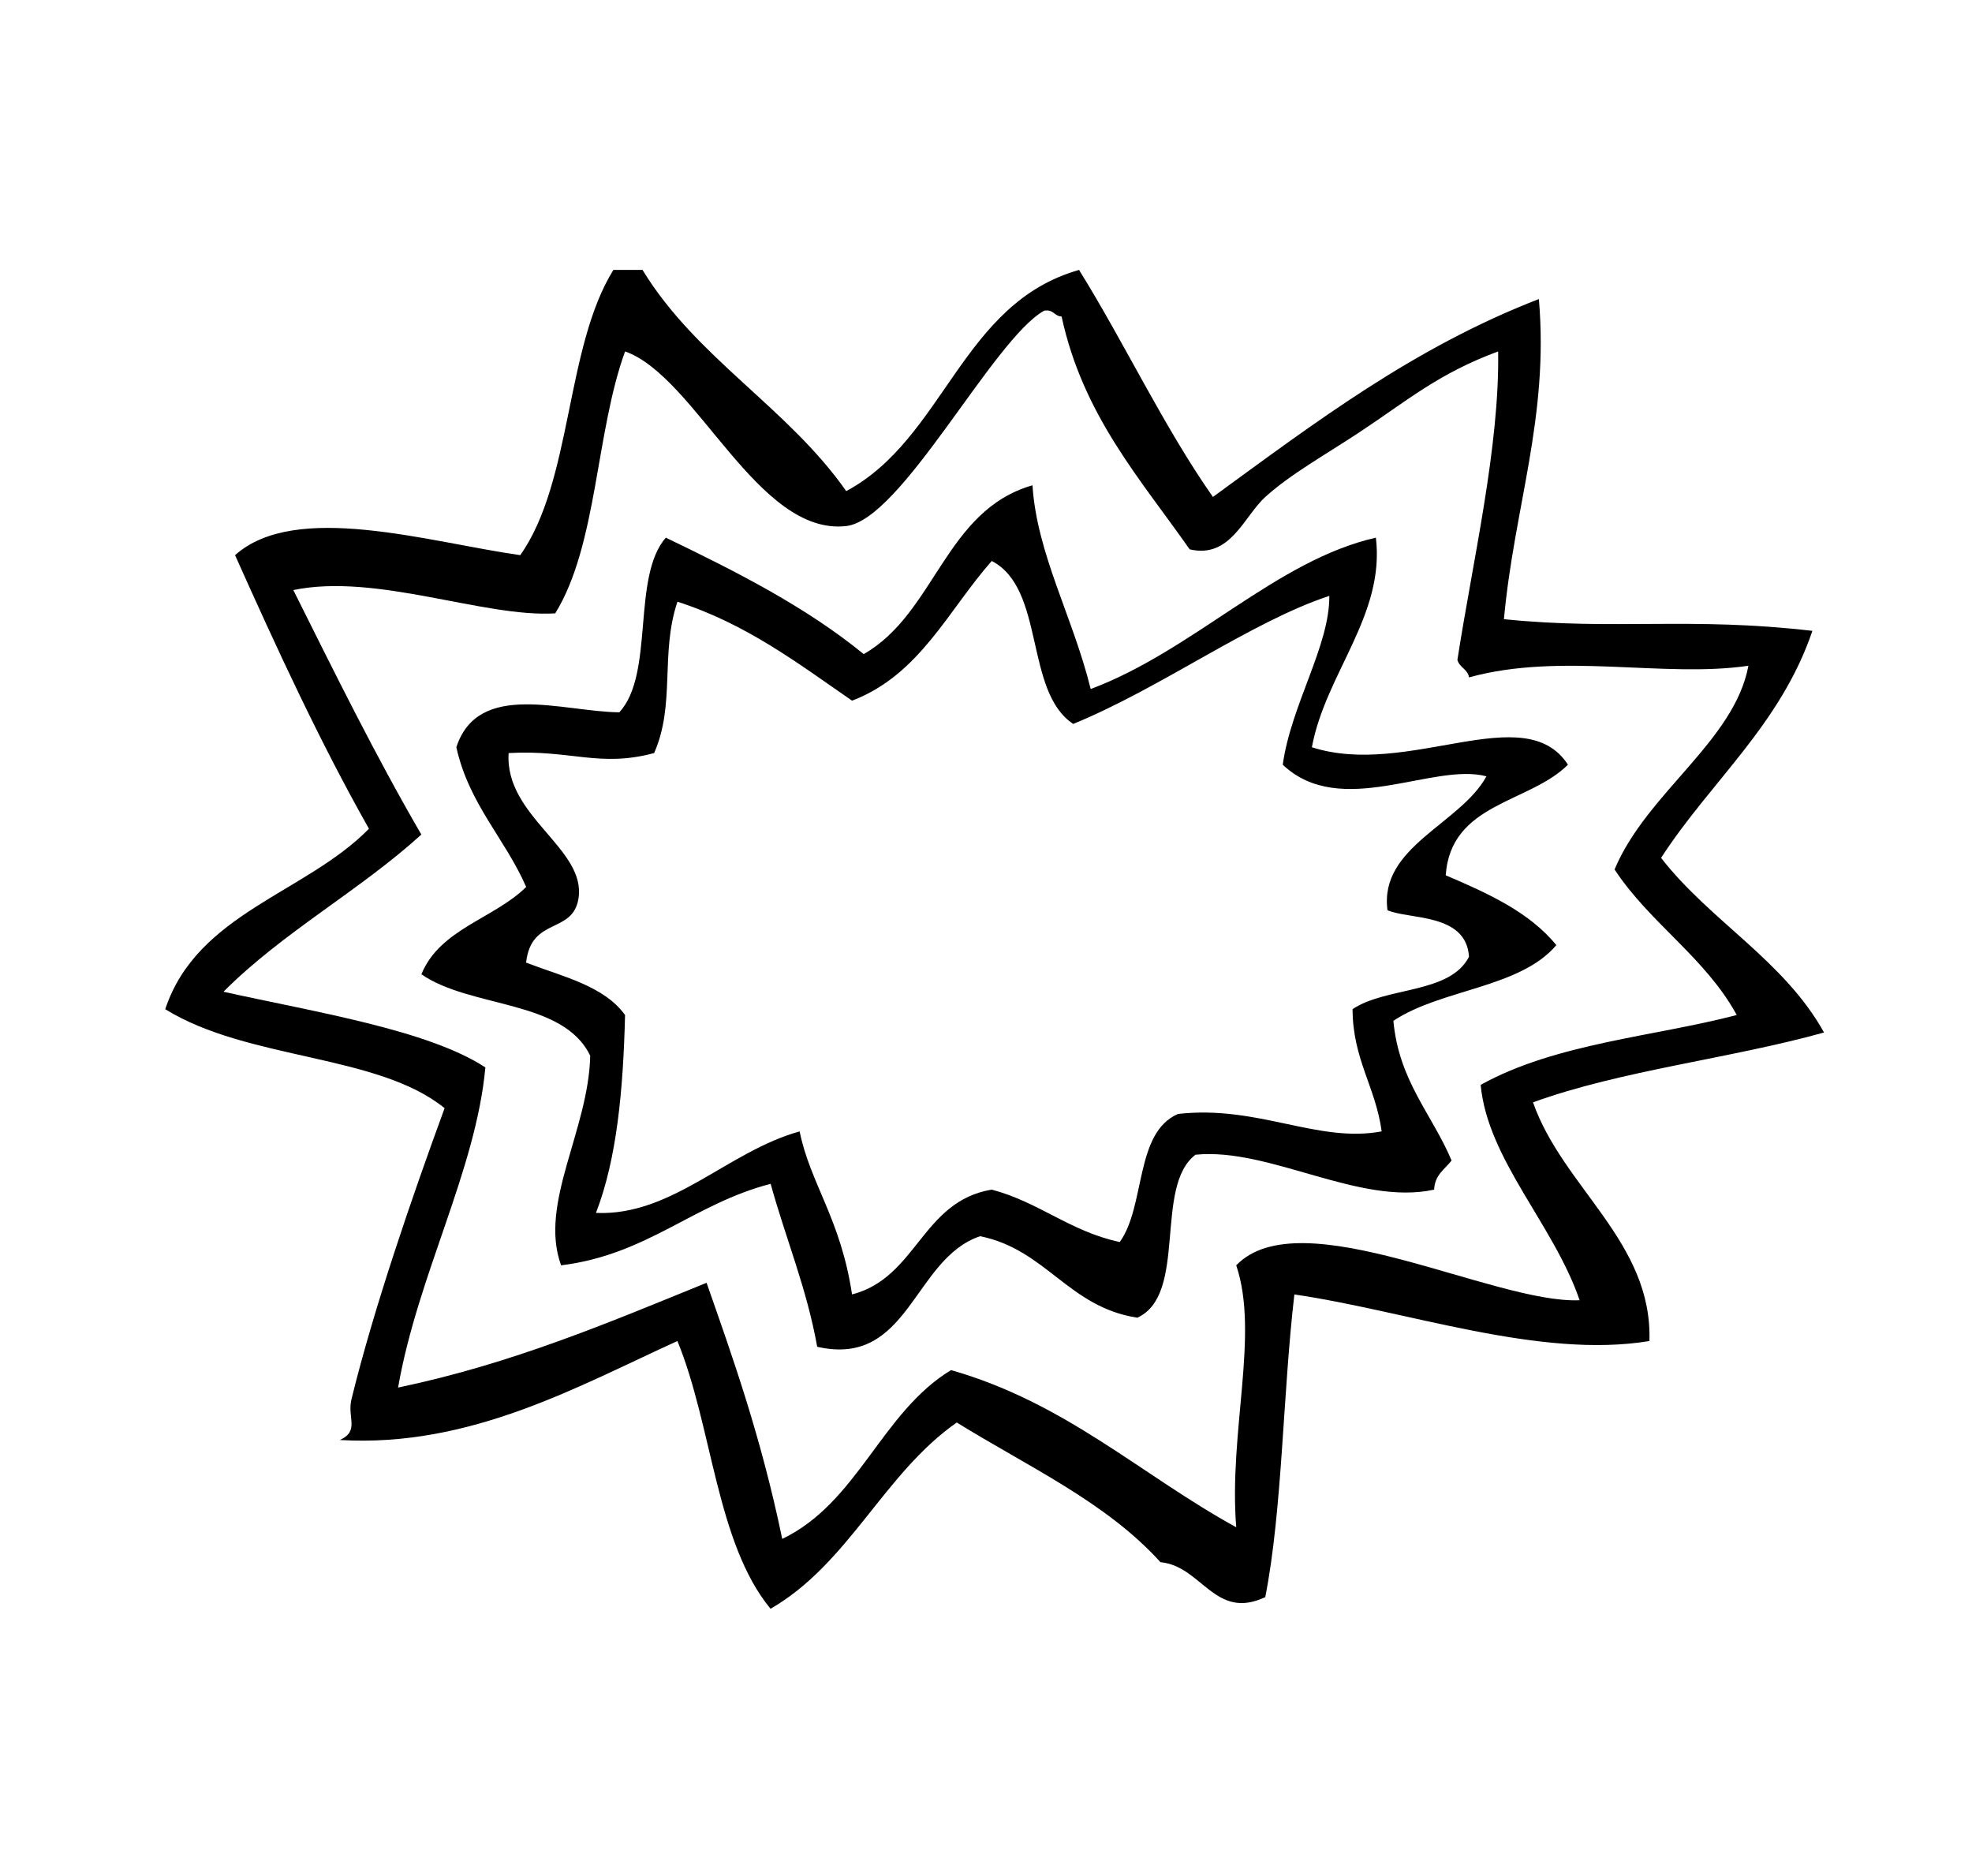
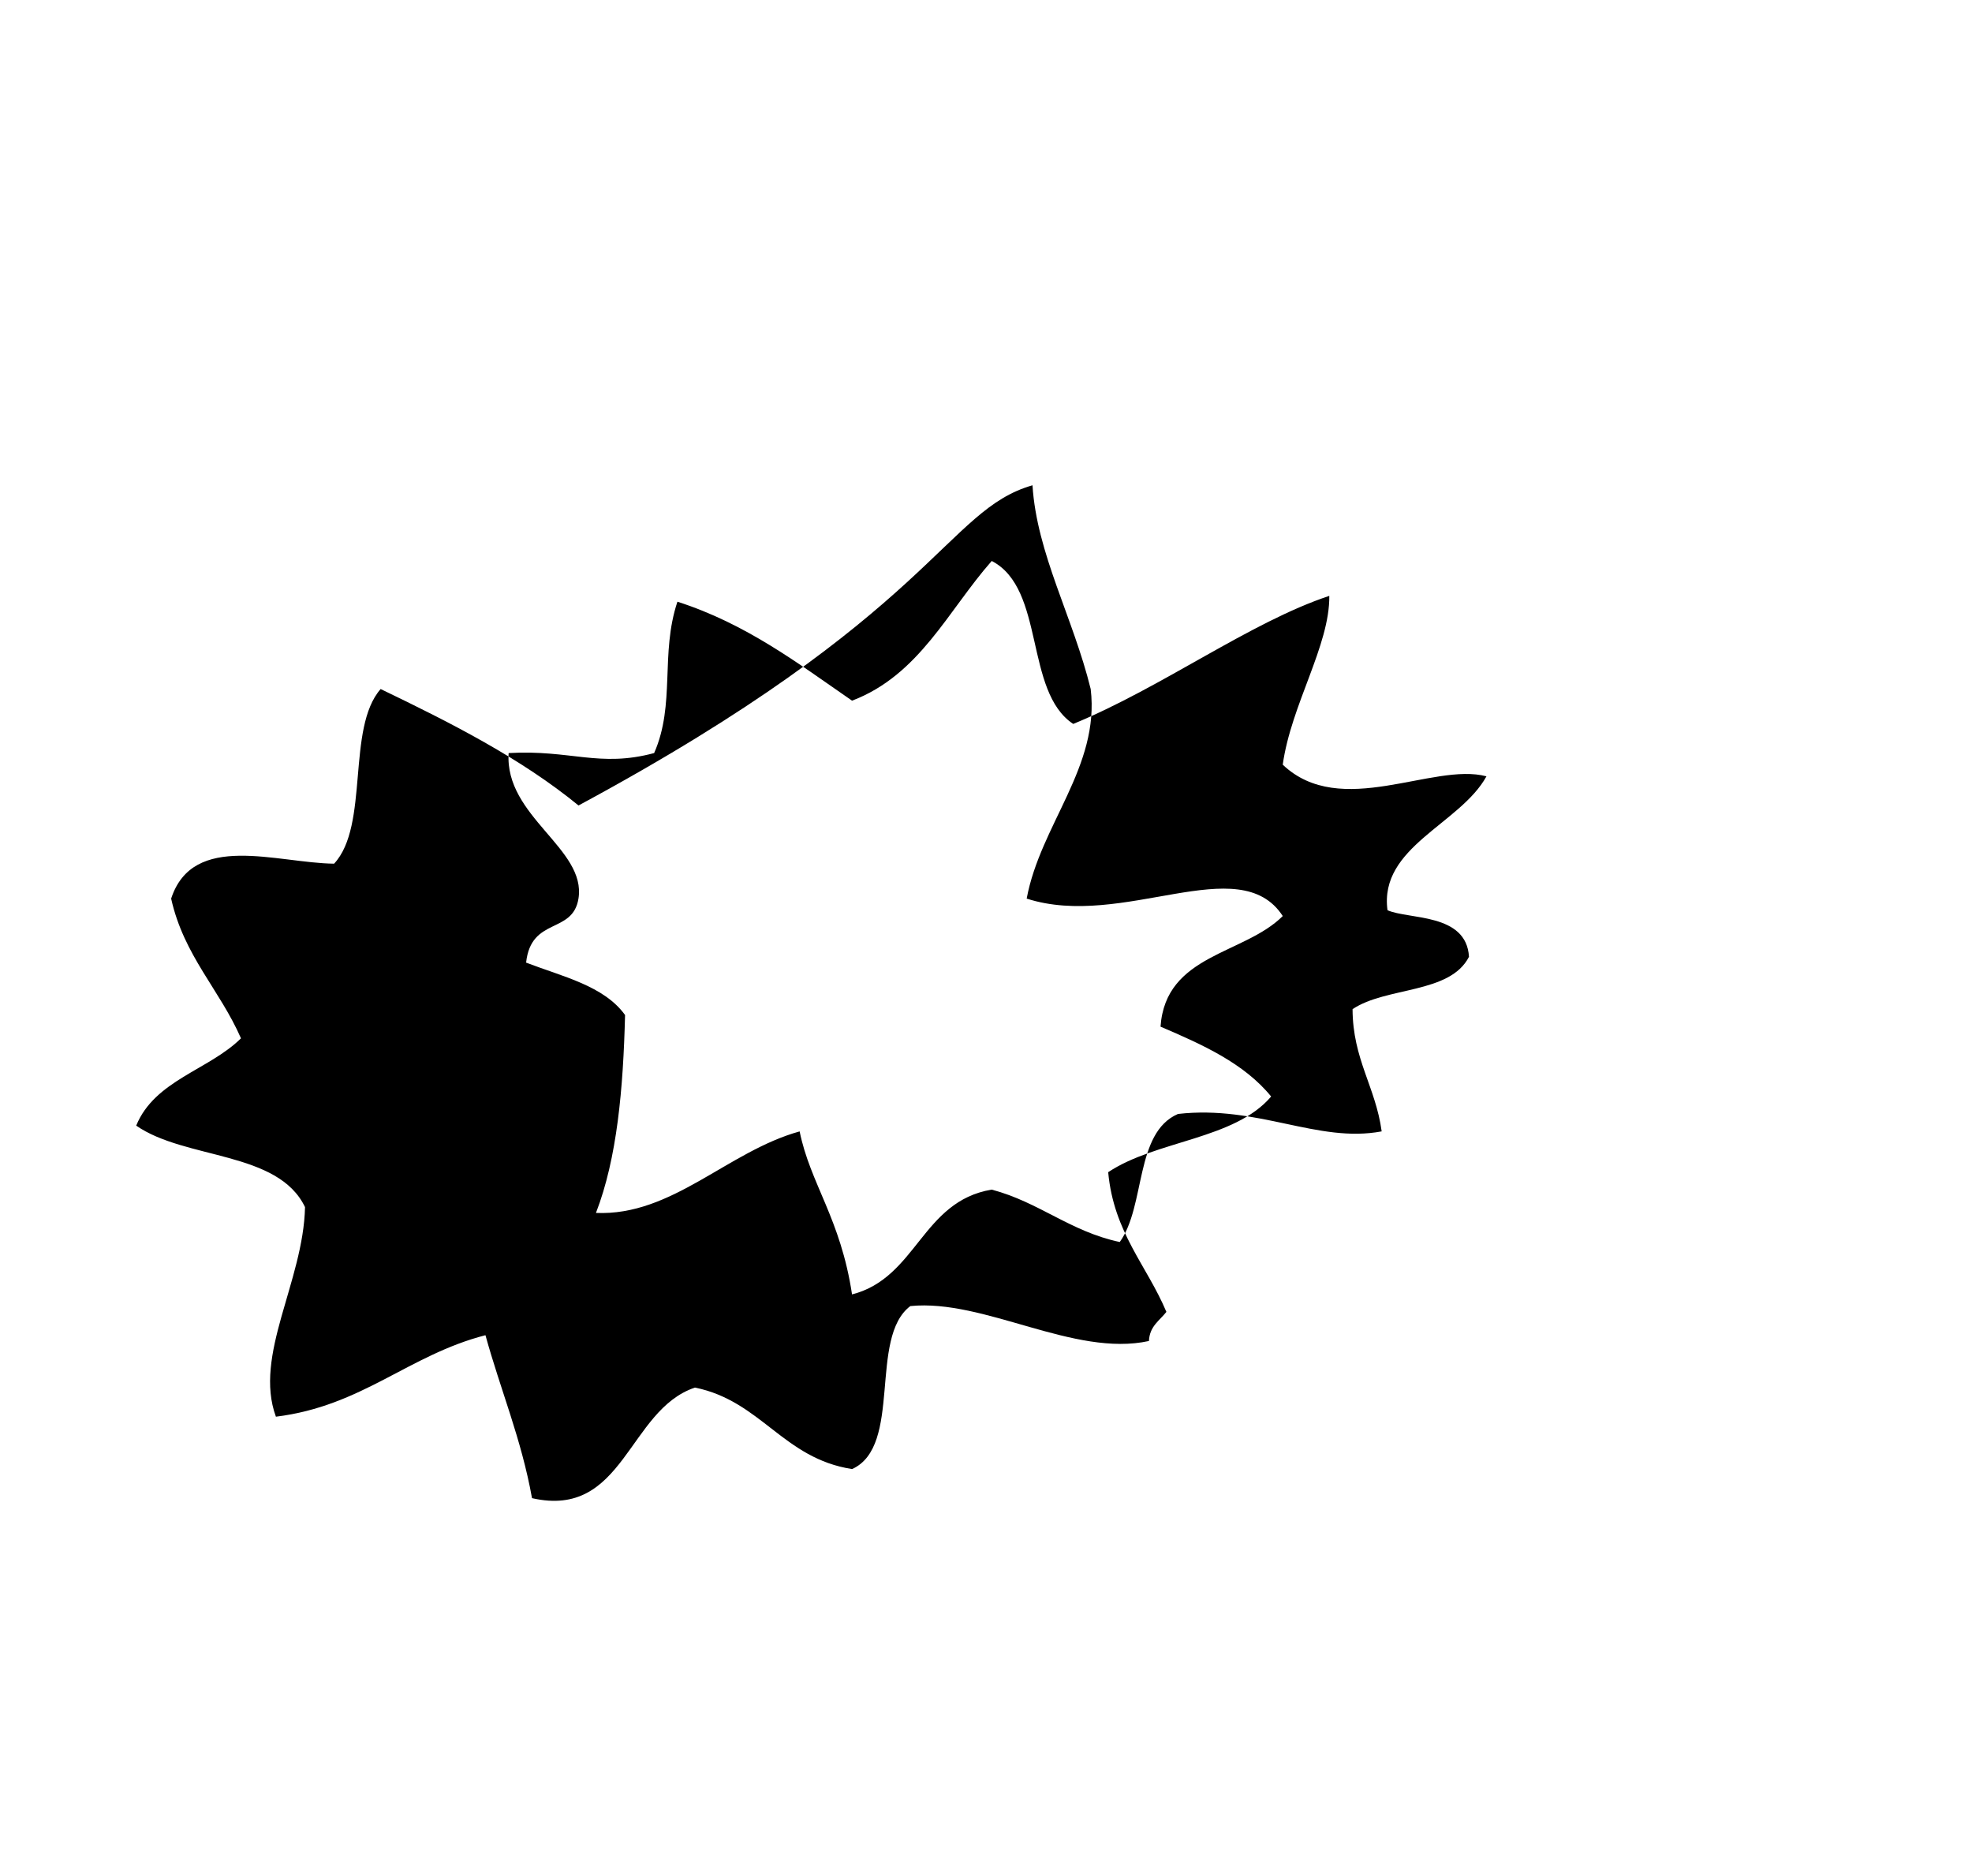
<svg xmlns="http://www.w3.org/2000/svg" version="1.1" x="0px" y="0px" viewBox="0 0 82.32 78.48" enable-background="new 0 0 82.32 78.48" xml:space="preserve" width="82px" height="78px">
-   <path fill-rule="evenodd" clip-rule="evenodd" d="M26.79,11.292c2.243,3.683,6.084,5.767,8.522,9.253  c4.121-2.21,4.807-7.856,9.741-9.253c1.929,3.104,3.528,6.536,5.601,9.497c4.227-3.078,8.37-6.24,13.637-8.279  c0.429,4.956-1.028,8.676-1.462,13.393c4.688,0.473,7.753-0.108,12.906,0.487c-1.337,3.938-4.258,6.295-6.331,9.497  c2.057,2.65,5.135,4.28,6.818,7.305c-3.937,1.097-8.484,1.581-12.176,2.922c1.248,3.563,5.005,5.845,4.87,9.985  c-4.591,0.761-10.138-1.262-14.854-1.948c-0.484,4.127-0.499,9.001-1.218,12.662c-2.115,0.992-2.649-1.302-4.384-1.462  c-2.272-2.516-5.566-4.01-8.522-5.844c-3.059,2.137-4.5,5.89-7.792,7.793c-2.275-2.758-2.433-7.633-3.896-11.201  c-4.094,1.857-8.646,4.466-14.123,4.14c0.841-0.385,0.297-0.929,0.486-1.705c0.934-3.818,2.547-8.496,3.896-12.176  c-2.799-2.275-8.221-1.996-11.688-4.14c1.334-4.023,5.87-4.845,8.523-7.549c-2.053-3.63-3.845-7.52-5.602-11.445  c2.536-2.271,8.117-0.54,11.932,0c2.185-3.092,1.876-8.677,3.896-11.932C25.979,11.292,26.384,11.292,26.79,11.292z M44.322,13.24  c-0.311-0.014-0.337-0.312-0.73-0.243c-2.142,1.198-5.954,8.745-8.279,9.009c-3.707,0.423-6.285-6.26-9.253-7.305  c-1.236,3.391-1.157,8.097-2.923,10.958c-2.999,0.18-7.48-1.698-10.957-0.975c1.73,3.465,3.446,6.944,5.356,10.228  c-2.594,2.357-5.81,4.093-8.278,6.575c3.857,0.857,8.556,1.596,10.957,3.166c-0.398,4.317-2.833,8.686-3.652,13.393  c4.768-0.995,8.81-2.717,12.906-4.383c1.076,3.069,2.272,6.406,3.166,10.714c3.18-1.528,4.133-5.282,7.062-7.062  c4.801,1.368,7.95,4.387,11.932,6.575c-0.32-3.992,0.974-8.07,0-10.958c2.687-2.79,10.771,1.616,14.367,1.461  c-1.076-3.155-3.849-5.879-4.14-9.01c3.148-1.746,7.254-2.015,10.714-2.922c-1.32-2.413-3.632-3.835-5.112-6.089  c1.344-3.209,5.012-5.366,5.6-8.522c-3.52,0.521-7.834-0.579-11.688,0.487c-0.059-0.348-0.401-0.411-0.487-0.73  c0.632-4.097,1.77-8.915,1.704-12.906c-2.521,0.932-3.826,2.08-5.844,3.409c-1.398,0.921-2.867,1.743-3.896,2.679  c-0.906,0.823-1.46,2.594-3.166,2.191C47.608,20.02,45.219,17.377,44.322,13.24z" />
-   <path fill-rule="evenodd" clip-rule="evenodd" d="M43.105,20.301c0.179,2.862,1.697,5.519,2.435,8.523  c4.314-1.617,7.758-5.386,11.932-6.332c0.39,3.247-2.104,5.677-2.678,8.767c4.031,1.302,8.896-2.068,10.714,0.73  c-1.627,1.62-4.902,1.591-5.114,4.627c1.764,0.753,3.498,1.535,4.628,2.922c-1.528,1.801-4.821,1.834-6.818,3.166  c0.232,2.527,1.618,3.901,2.435,5.844c-0.284,0.366-0.703,0.596-0.73,1.218c-3.139,0.685-6.884-1.771-9.983-1.461  c-1.756,1.328-0.313,5.857-2.436,6.818c-2.885-0.443-3.808-2.848-6.575-3.409c-2.809,0.942-2.961,5.505-6.817,4.626  c-0.445-2.477-1.317-4.526-1.948-6.817c-3.226,0.833-5.153,2.964-8.767,3.409c-0.944-2.573,1.151-5.652,1.218-8.767  c-1.131-2.359-5.002-1.979-7.063-3.409c0.778-1.901,3.036-2.322,4.384-3.652c-0.889-2.034-2.39-3.455-2.922-5.845  c0.918-2.808,4.432-1.487,6.818-1.461c1.484-1.6,0.506-5.662,1.947-7.306c2.96,1.424,5.867,2.899,8.279,4.871  C39.042,25.654,39.444,21.348,43.105,20.301z M41.4,23.467c-1.827,2.069-3.021,4.77-5.844,5.844  c-2.258-1.558-4.418-3.212-7.306-4.14c-0.729,2.183-0.074,4.281-0.974,6.332c-2.292,0.616-3.487-0.148-6.088,0  c-0.176,2.654,3.26,3.995,2.922,6.087c-0.243,1.502-1.982,0.752-2.191,2.679c1.525,0.586,3.255,0.966,4.14,2.192  c-0.077,3.089-0.334,5.997-1.218,8.279c3.185,0.139,5.51-2.577,8.522-3.41c0.443,2.188,1.716,3.648,2.192,6.819  c2.714-0.695,2.919-3.9,5.844-4.384c1.99,0.526,3.281,1.752,5.357,2.192c1.087-1.511,0.621-4.574,2.436-5.357  c3.352-0.381,5.843,1.232,8.522,0.729c-0.251-1.859-1.21-3.011-1.218-5.113c1.408-0.946,4.076-0.631,4.871-2.191  c-0.108-1.837-2.523-1.553-3.409-1.948c-0.359-2.654,3.04-3.599,4.14-5.601c-2.236-0.598-6.097,1.816-8.523-0.487  c0.35-2.511,1.97-4.984,1.948-7.062c-3.294,1.09-7.028,3.848-10.714,5.357C42.757,28.929,43.648,24.628,41.4,23.467z" />
+   <path fill-rule="evenodd" clip-rule="evenodd" d="M43.105,20.301c0.179,2.862,1.697,5.519,2.435,8.523  c0.39,3.247-2.104,5.677-2.678,8.767c4.031,1.302,8.896-2.068,10.714,0.73  c-1.627,1.62-4.902,1.591-5.114,4.627c1.764,0.753,3.498,1.535,4.628,2.922c-1.528,1.801-4.821,1.834-6.818,3.166  c0.232,2.527,1.618,3.901,2.435,5.844c-0.284,0.366-0.703,0.596-0.73,1.218c-3.139,0.685-6.884-1.771-9.983-1.461  c-1.756,1.328-0.313,5.857-2.436,6.818c-2.885-0.443-3.808-2.848-6.575-3.409c-2.809,0.942-2.961,5.505-6.817,4.626  c-0.445-2.477-1.317-4.526-1.948-6.817c-3.226,0.833-5.153,2.964-8.767,3.409c-0.944-2.573,1.151-5.652,1.218-8.767  c-1.131-2.359-5.002-1.979-7.063-3.409c0.778-1.901,3.036-2.322,4.384-3.652c-0.889-2.034-2.39-3.455-2.922-5.845  c0.918-2.808,4.432-1.487,6.818-1.461c1.484-1.6,0.506-5.662,1.947-7.306c2.96,1.424,5.867,2.899,8.279,4.871  C39.042,25.654,39.444,21.348,43.105,20.301z M41.4,23.467c-1.827,2.069-3.021,4.77-5.844,5.844  c-2.258-1.558-4.418-3.212-7.306-4.14c-0.729,2.183-0.074,4.281-0.974,6.332c-2.292,0.616-3.487-0.148-6.088,0  c-0.176,2.654,3.26,3.995,2.922,6.087c-0.243,1.502-1.982,0.752-2.191,2.679c1.525,0.586,3.255,0.966,4.14,2.192  c-0.077,3.089-0.334,5.997-1.218,8.279c3.185,0.139,5.51-2.577,8.522-3.41c0.443,2.188,1.716,3.648,2.192,6.819  c2.714-0.695,2.919-3.9,5.844-4.384c1.99,0.526,3.281,1.752,5.357,2.192c1.087-1.511,0.621-4.574,2.436-5.357  c3.352-0.381,5.843,1.232,8.522,0.729c-0.251-1.859-1.21-3.011-1.218-5.113c1.408-0.946,4.076-0.631,4.871-2.191  c-0.108-1.837-2.523-1.553-3.409-1.948c-0.359-2.654,3.04-3.599,4.14-5.601c-2.236-0.598-6.097,1.816-8.523-0.487  c0.35-2.511,1.97-4.984,1.948-7.062c-3.294,1.09-7.028,3.848-10.714,5.357C42.757,28.929,43.648,24.628,41.4,23.467z" />
</svg>